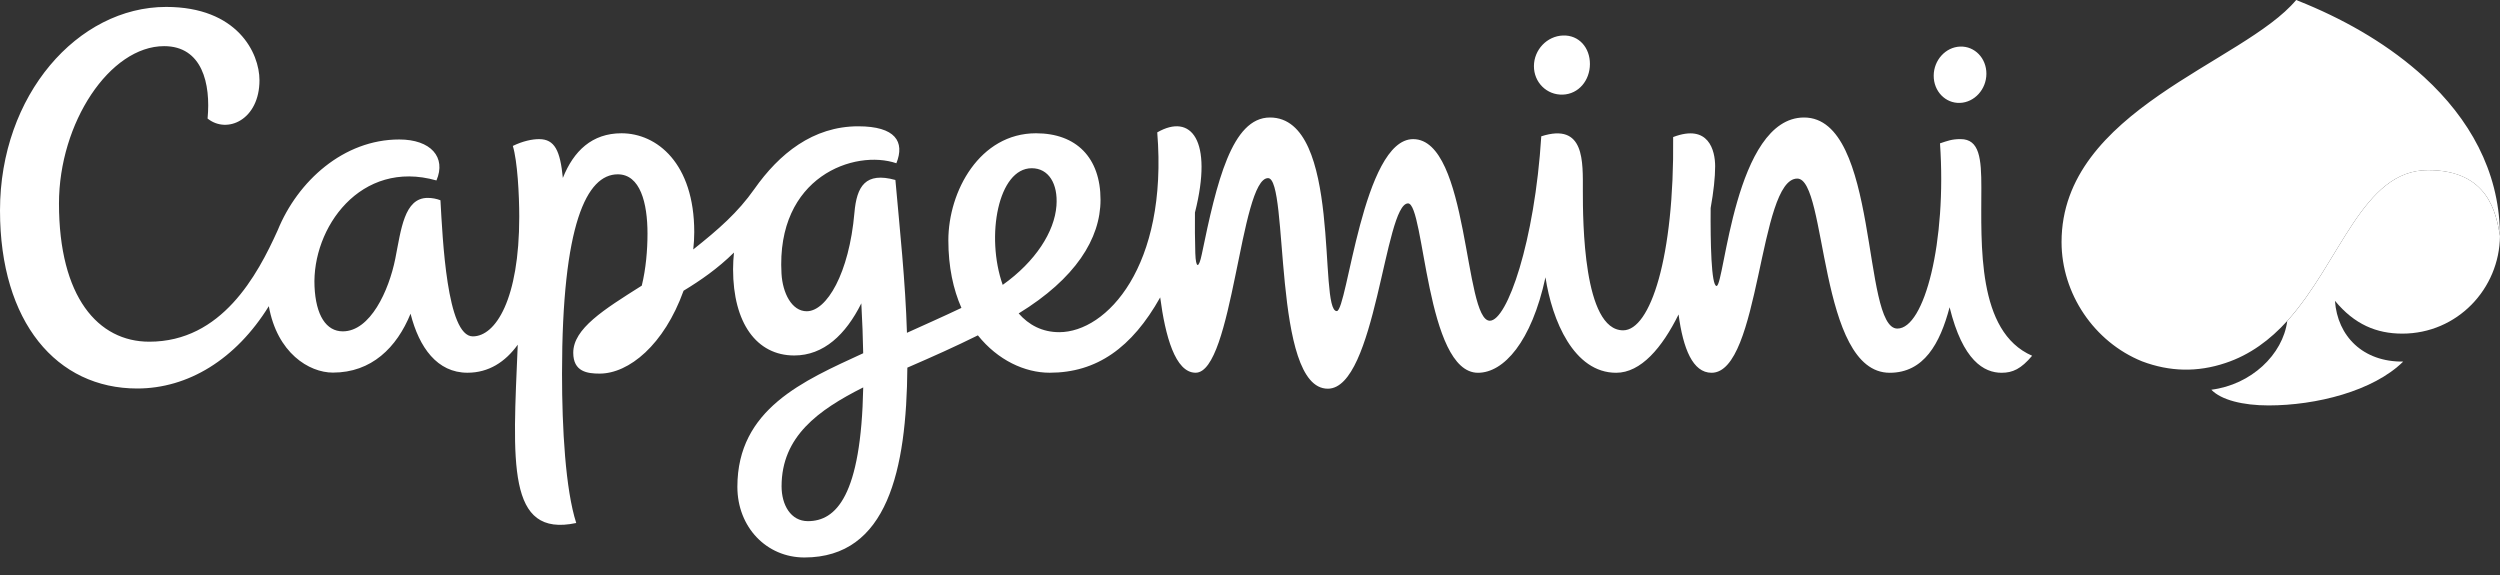
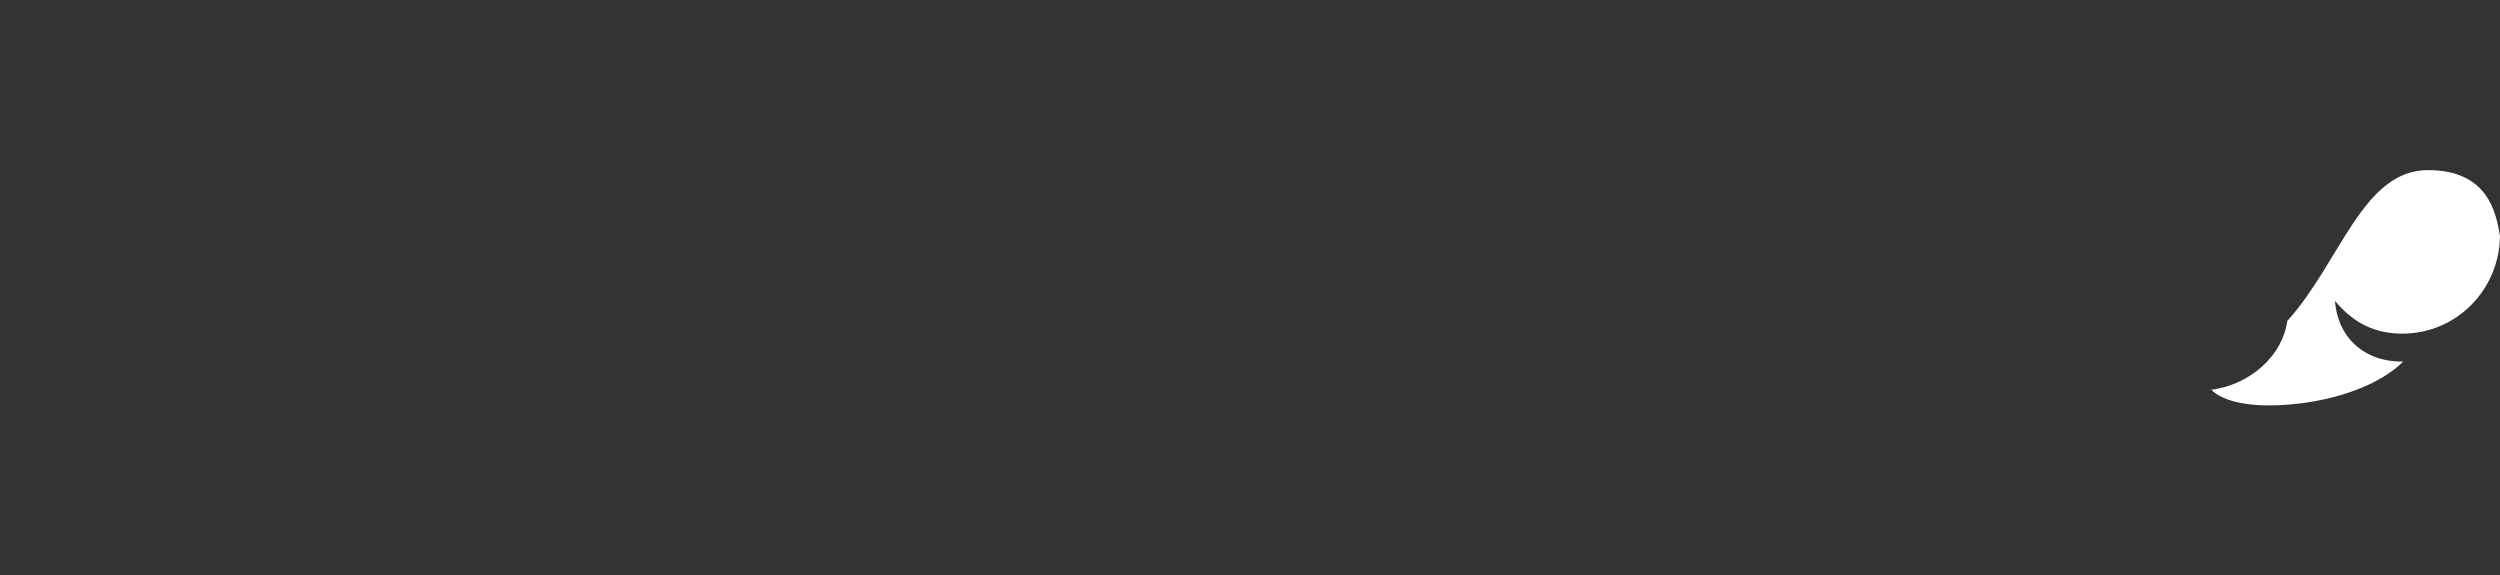
<svg xmlns="http://www.w3.org/2000/svg" width="100" height="23" viewBox="0 0 100 23" fill="none">
  <rect x="0" y="0" width="100" height="23" fill="#333333" stroke="none" />
  <path fill-rule="evenodd" clip-rule="evenodd" d="M96.093 13.345C98.285 13.345 99.978 11.559 99.999 9.441C99.847 8.516 99.523 6.805 97.122 6.805C94.498 6.805 93.627 10.474 91.49 12.839C91.316 14.184 90.044 15.388 88.454 15.589C88.844 15.997 89.71 16.217 90.744 16.217C92.637 16.217 94.929 15.647 96.128 14.463C94.528 14.484 93.499 13.456 93.398 12.032C94.178 12.977 95.06 13.345 96.093 13.345Z" fill="white" />
-   <path fill-rule="evenodd" clip-rule="evenodd" d="M79.254 7.508C79.254 6.343 79.184 5.564 78.422 5.564C78.074 5.564 77.904 5.633 77.6 5.734C77.87 9.674 76.981 13.143 75.894 13.143C74.469 13.143 75.181 4.7 72.162 4.7C69.379 4.7 68.98 11.439 68.663 11.439C68.448 11.439 68.415 9.67 68.426 8.321C68.543 7.673 68.606 7.093 68.606 6.652C68.606 6.024 68.351 4.939 66.926 5.482C66.977 10.3 66.011 13.213 64.925 13.213C63.331 13.213 63.314 8.844 63.314 7.639C63.314 6.463 63.398 4.892 61.651 5.452C61.389 9.656 60.288 12.829 59.593 12.829C58.557 12.829 58.766 5.565 56.526 5.565C54.514 5.565 53.891 12.444 53.471 12.444C52.72 12.444 53.706 4.7 50.799 4.7C49.273 4.7 48.667 7.286 48.07 10.179C47.954 10.74 47.832 10.757 47.812 10.125C47.797 9.584 47.792 9.044 47.798 8.503C48.533 5.594 47.637 4.52 46.29 5.295C46.724 10.663 44.261 13.287 42.37 13.287C41.686 13.287 41.149 12.996 40.747 12.537C43.014 11.147 44.021 9.551 44.021 7.993C44.021 6.304 43.051 5.331 41.44 5.331C39.191 5.331 37.934 7.646 37.934 9.614C37.934 10.674 38.13 11.573 38.457 12.316C37.684 12.684 36.956 13.003 36.278 13.312C36.219 11.287 35.99 9.16 35.816 7.199C34.619 6.869 34.269 7.445 34.177 8.51C33.965 10.941 33.065 12.45 32.269 12.45C31.669 12.45 31.304 11.72 31.26 10.946C31.037 7.049 34.201 5.965 35.855 6.53C36.199 5.671 35.822 5.052 34.329 5.052C32.518 5.052 31.166 6.151 30.174 7.562C29.511 8.503 28.747 9.17 27.73 9.978C27.756 9.745 27.77 9.513 27.77 9.285C27.77 6.537 26.281 5.331 24.859 5.331C23.683 5.331 22.944 6.037 22.514 7.118C22.408 6.034 22.193 5.565 21.562 5.565C21.291 5.565 20.917 5.641 20.513 5.837C20.698 6.442 20.77 7.786 20.77 8.67C20.77 11.974 19.823 13.455 18.912 13.455C17.871 13.455 17.705 9.536 17.618 8.01C17.455 7.948 17.282 7.916 17.108 7.916C16.167 7.916 16.044 9.182 15.812 10.345C15.554 11.633 14.811 13.254 13.712 13.254C13.047 13.254 12.633 12.614 12.581 11.461C12.473 9.125 14.417 6.356 17.458 7.218C17.857 6.287 17.231 5.579 15.969 5.579C13.746 5.579 11.908 7.243 11.107 9.212C10.293 11.017 8.868 13.668 5.971 13.668C3.925 13.668 2.359 11.884 2.359 8.14C2.359 4.912 4.394 1.846 6.565 1.846C8.084 1.846 8.436 3.339 8.303 4.742C9.088 5.374 10.379 4.787 10.379 3.209C10.379 2.121 9.496 0.277 6.646 0.277C3.117 0.277 0 3.795 0 8.419C0 12.895 2.272 15.54 5.488 15.54C7.517 15.54 9.431 14.382 10.753 12.247C11.085 14.116 12.36 14.904 13.316 14.904C14.861 14.904 15.871 13.903 16.422 12.548C16.766 13.906 17.492 14.909 18.698 14.909C19.548 14.909 20.211 14.479 20.71 13.788C20.512 18.506 20.262 21.513 23.049 20.92C22.619 19.58 22.481 17.138 22.481 14.946C22.481 8.947 23.471 6.973 24.711 6.973C25.609 6.973 25.9 8.119 25.9 9.34C25.9 9.995 25.838 10.747 25.671 11.426C24.148 12.387 22.93 13.146 22.93 14.11C22.93 14.873 23.496 14.944 23.986 14.944C25.156 14.944 26.564 13.795 27.343 11.629C28.023 11.217 28.706 10.745 29.359 10.102C29.337 10.322 29.323 10.543 29.323 10.769C29.323 12.921 30.266 14.219 31.769 14.219C32.947 14.219 33.83 13.384 34.453 12.134C34.493 12.855 34.517 13.518 34.528 14.13C32.139 15.233 29.495 16.357 29.495 19.473C29.495 21.085 30.659 22.299 32.176 22.299C35.504 22.299 36.263 18.787 36.294 14.706C37.377 14.236 38.185 13.874 39.116 13.414C39.912 14.41 40.994 14.909 41.987 14.909C43.865 14.909 45.275 13.914 46.408 11.896C46.609 13.432 47.008 14.909 47.824 14.909C49.313 14.909 49.614 7.125 50.722 7.125C51.57 7.125 50.873 15.548 53.112 15.548C55.029 15.548 55.388 8.136 56.322 8.136C56.983 8.136 57.033 14.911 59.12 14.911C60.147 14.911 61.26 13.677 61.819 11.092C62.081 12.812 62.95 14.911 64.646 14.911C65.635 14.911 66.486 13.909 67.143 12.578C67.324 13.948 67.712 14.911 68.462 14.911C70.412 14.911 70.347 7.143 71.891 7.143C73.095 7.143 72.722 14.911 75.589 14.911C76.953 14.911 77.6 13.748 77.984 12.29C78.512 14.435 79.364 14.911 80.065 14.911C80.509 14.911 80.845 14.754 81.285 14.23C79.068 13.268 79.254 9.768 79.254 7.508ZM32.316 20.846C31.627 20.846 31.263 20.193 31.263 19.453C31.263 17.461 32.726 16.404 34.529 15.496C34.446 19.851 33.434 20.846 32.316 20.846ZM41.27 6.729C41.941 6.729 42.325 7.345 42.258 8.23C42.18 9.27 41.423 10.46 40.108 11.395C39.42 9.44 39.931 6.729 41.27 6.729ZM62.51 3.785C63.149 3.763 63.595 3.214 63.597 2.562C63.6 1.909 63.159 1.397 62.52 1.42C61.881 1.442 61.36 1.989 61.357 2.642C61.354 3.295 61.87 3.806 62.51 3.785ZM78.398 4.116C78.979 4.095 79.454 3.573 79.456 2.952C79.459 2.329 78.989 1.842 78.406 1.863C77.824 1.884 77.35 2.406 77.348 3.027C77.345 3.649 77.816 4.137 78.398 4.116ZM99.996 9.285C99.948 6.823 98.776 4.746 96.971 3.088C95.6 1.836 93.971 0.885 92.262 0.169C92.125 0.111 91.987 0.054 91.848 0L91.847 0C89.744 2.519 82.462 4.4 82.462 9.682C82.462 11.747 83.766 13.678 85.681 14.453C86.791 14.873 87.901 14.895 89.013 14.522C90.001 14.197 90.813 13.585 91.489 12.838C93.628 10.473 94.498 6.806 97.122 6.806C99.523 6.806 99.847 8.515 100 9.44C100 9.438 99.999 9.373 99.996 9.285Z" fill="white" />
</svg>